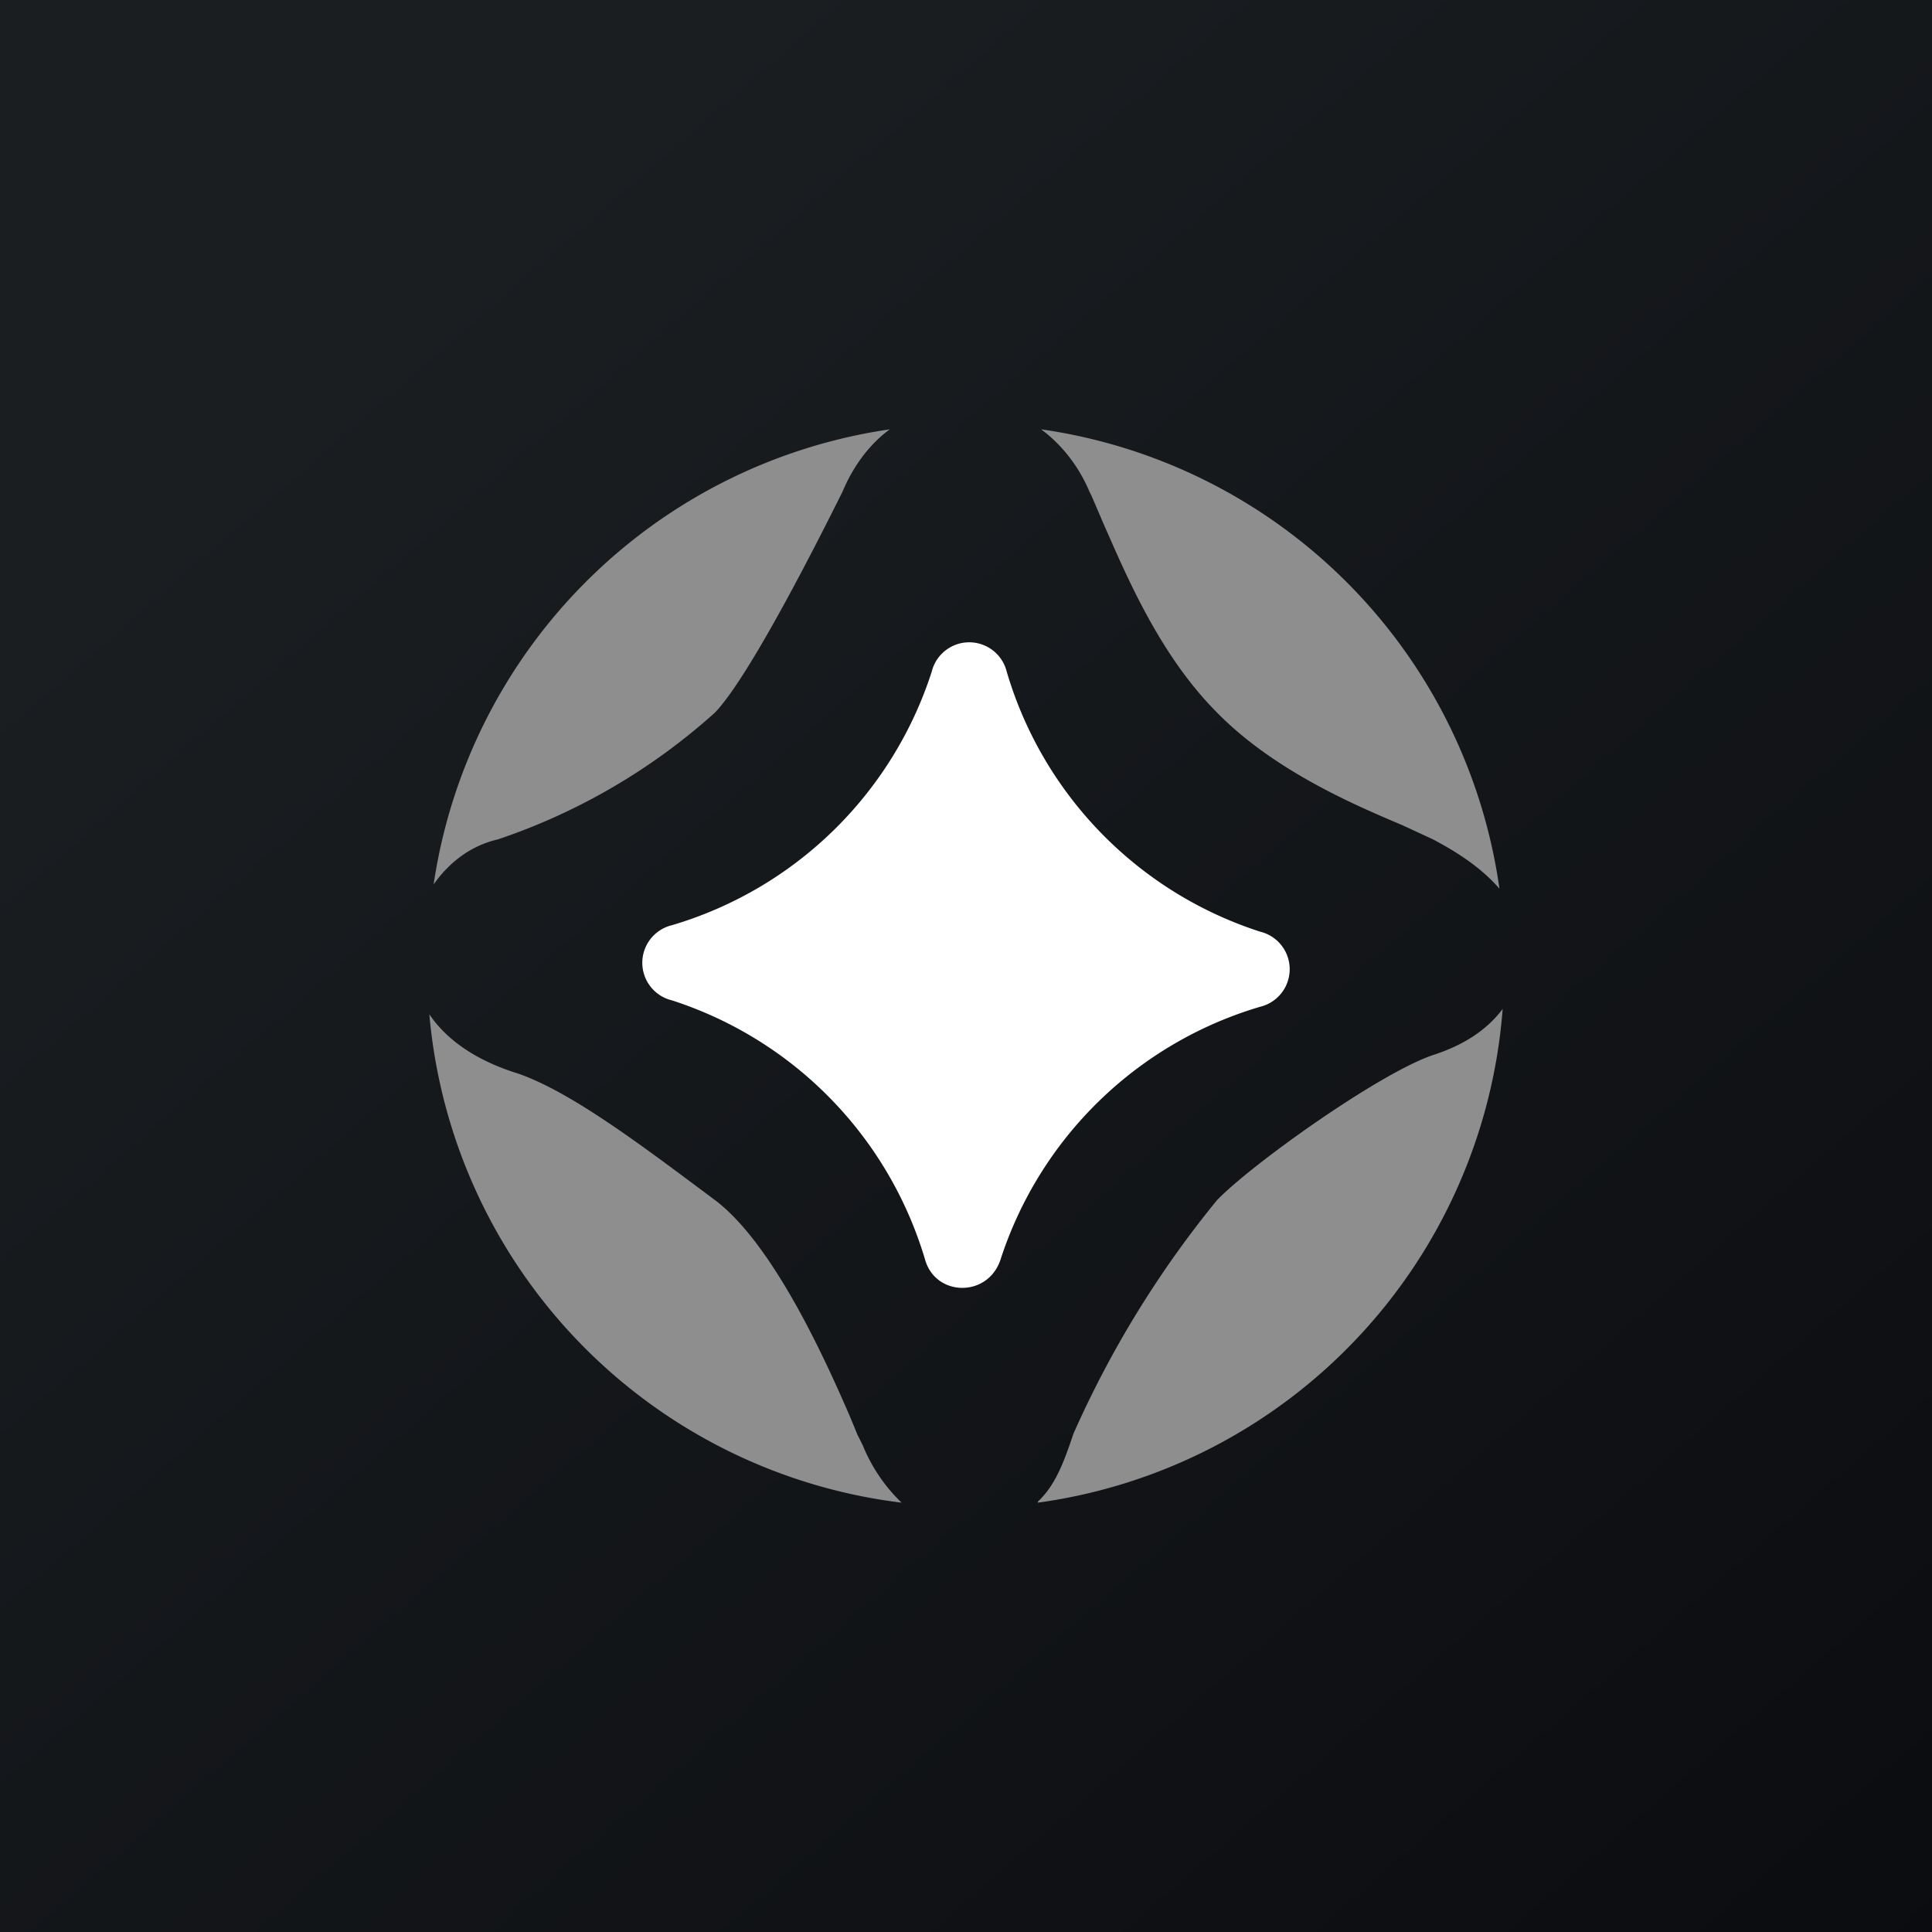
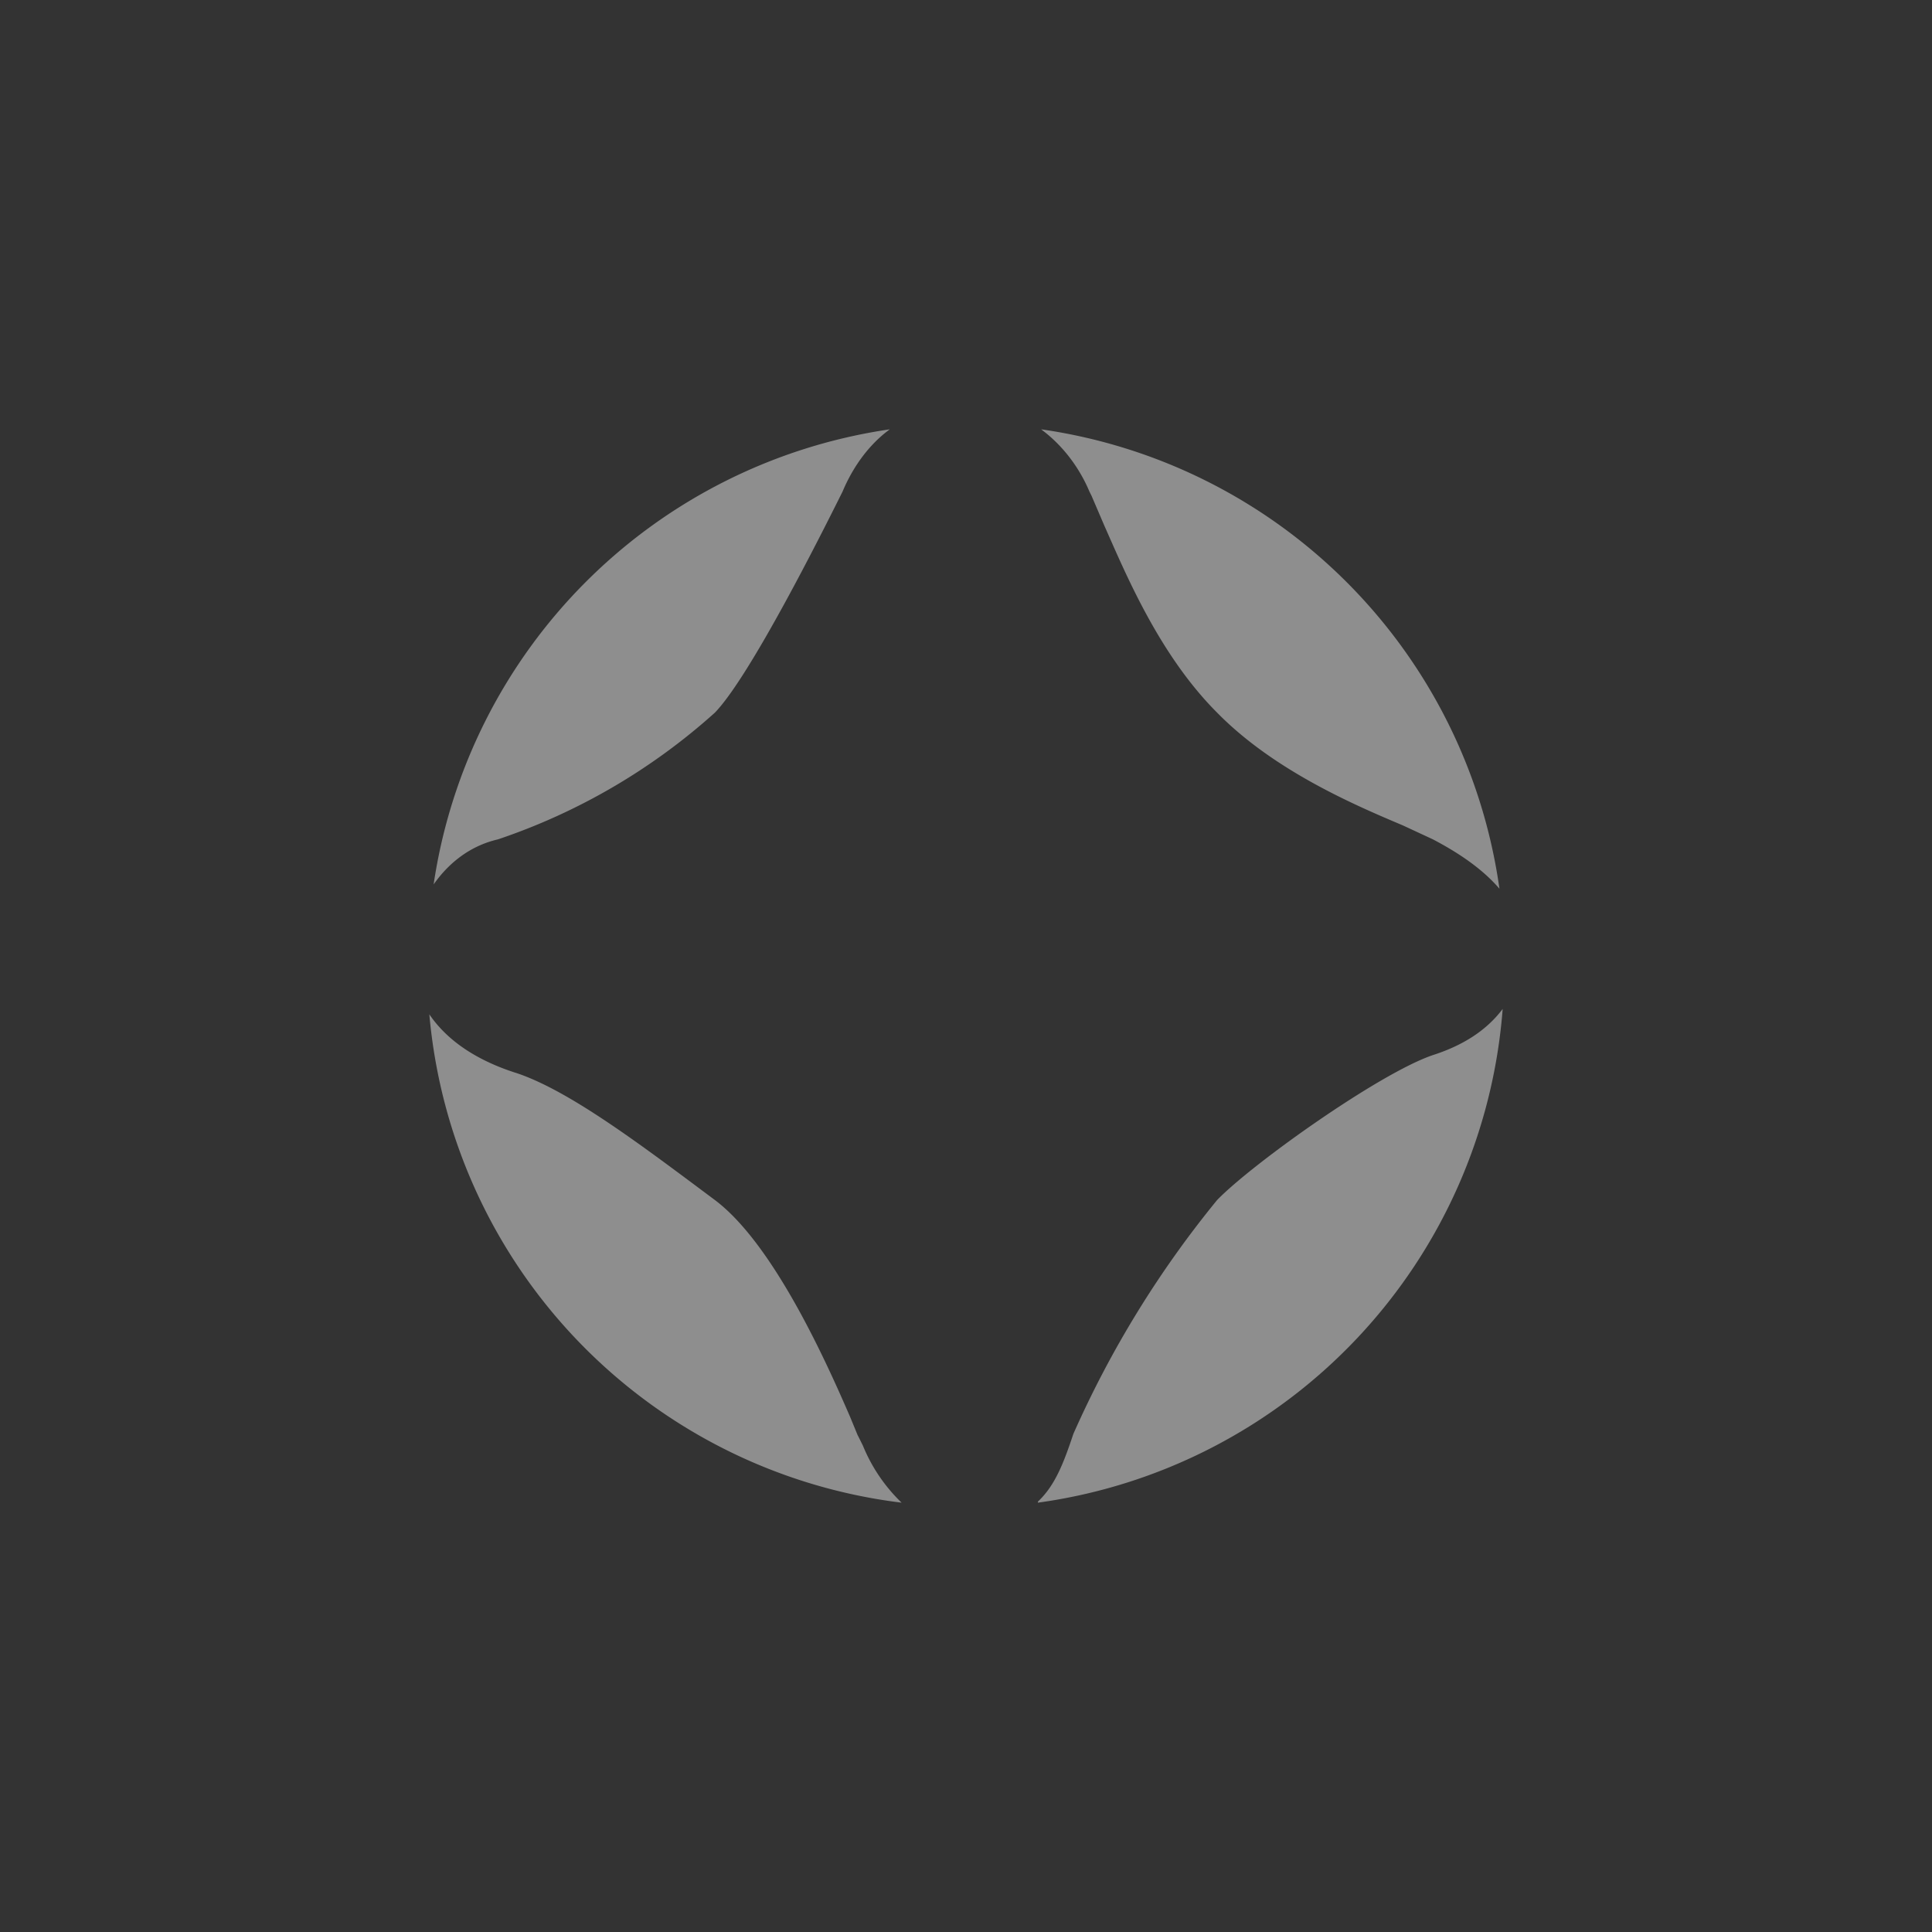
<svg xmlns="http://www.w3.org/2000/svg" width="18" height="18" viewBox="0 0 18 18">
  <rect x="0" y="0" width="18" height="18" fill="#333333" stroke="none" />
-   <path fill="url(#aqchzcmmy)" d="M0 0h18v18H0z" />
+   <path fill="url(#aqchzcmmy)" d="M0 0h18H0z" />
  <path d="M4.04 8.24c.14-.2.34-.36.6-.42a5.78 5.78 0 0 0 2.02-1.18c.33-.34 1-1.68 1.17-2.02l.02-.04c.05-.12.18-.39.44-.58a5.03 5.03 0 0 0-4.25 4.24ZM4 9.45A5.03 5.03 0 0 0 8.4 14a1.55 1.55 0 0 1-.36-.53 5.08 5.08 0 0 0-.05-.1l-.07-.17c-.2-.46-.7-1.6-1.26-2.02-.67-.5-1.34-1.01-1.84-1.18-.32-.1-.63-.27-.82-.55ZM9.67 14A5.03 5.03 0 0 0 14 9.4c-.15.2-.37.34-.65.43-.5.17-1.68 1.01-2.01 1.35A9.53 9.53 0 0 0 10 13.36c-.09.27-.17.48-.33.63ZM13.97 8.28A5.03 5.03 0 0 0 9.7 4c.27.2.4.46.45.58l.02.04.12.28c.2.45.51 1.2 1.05 1.74.53.54 1.28.86 1.73 1.05l.28.13c.19.1.44.25.62.46Z" fill="#8E8E8E" />
-   <path d="M9.38 6.26a.36.36 0 0 0-.7 0 3.62 3.62 0 0 1-2.42 2.36.36.36 0 0 0 0 .7 3.62 3.62 0 0 1 2.36 2.42c.1.34.58.35.7 0a3.62 3.62 0 0 1 2.42-2.36.36.36 0 0 0 0-.7 3.62 3.62 0 0 1-2.36-2.42Z" fill="#fff" />
  <defs>
    <linearGradient id="aqchzcmmy" x1="3.35" y1="3.12" x2="21.9" y2="24.43" gradientUnits="userSpaceOnUse">
      <stop stop-color="#1A1E21" />
      <stop offset="1" stop-color="#06060A" />
    </linearGradient>
  </defs>
</svg>